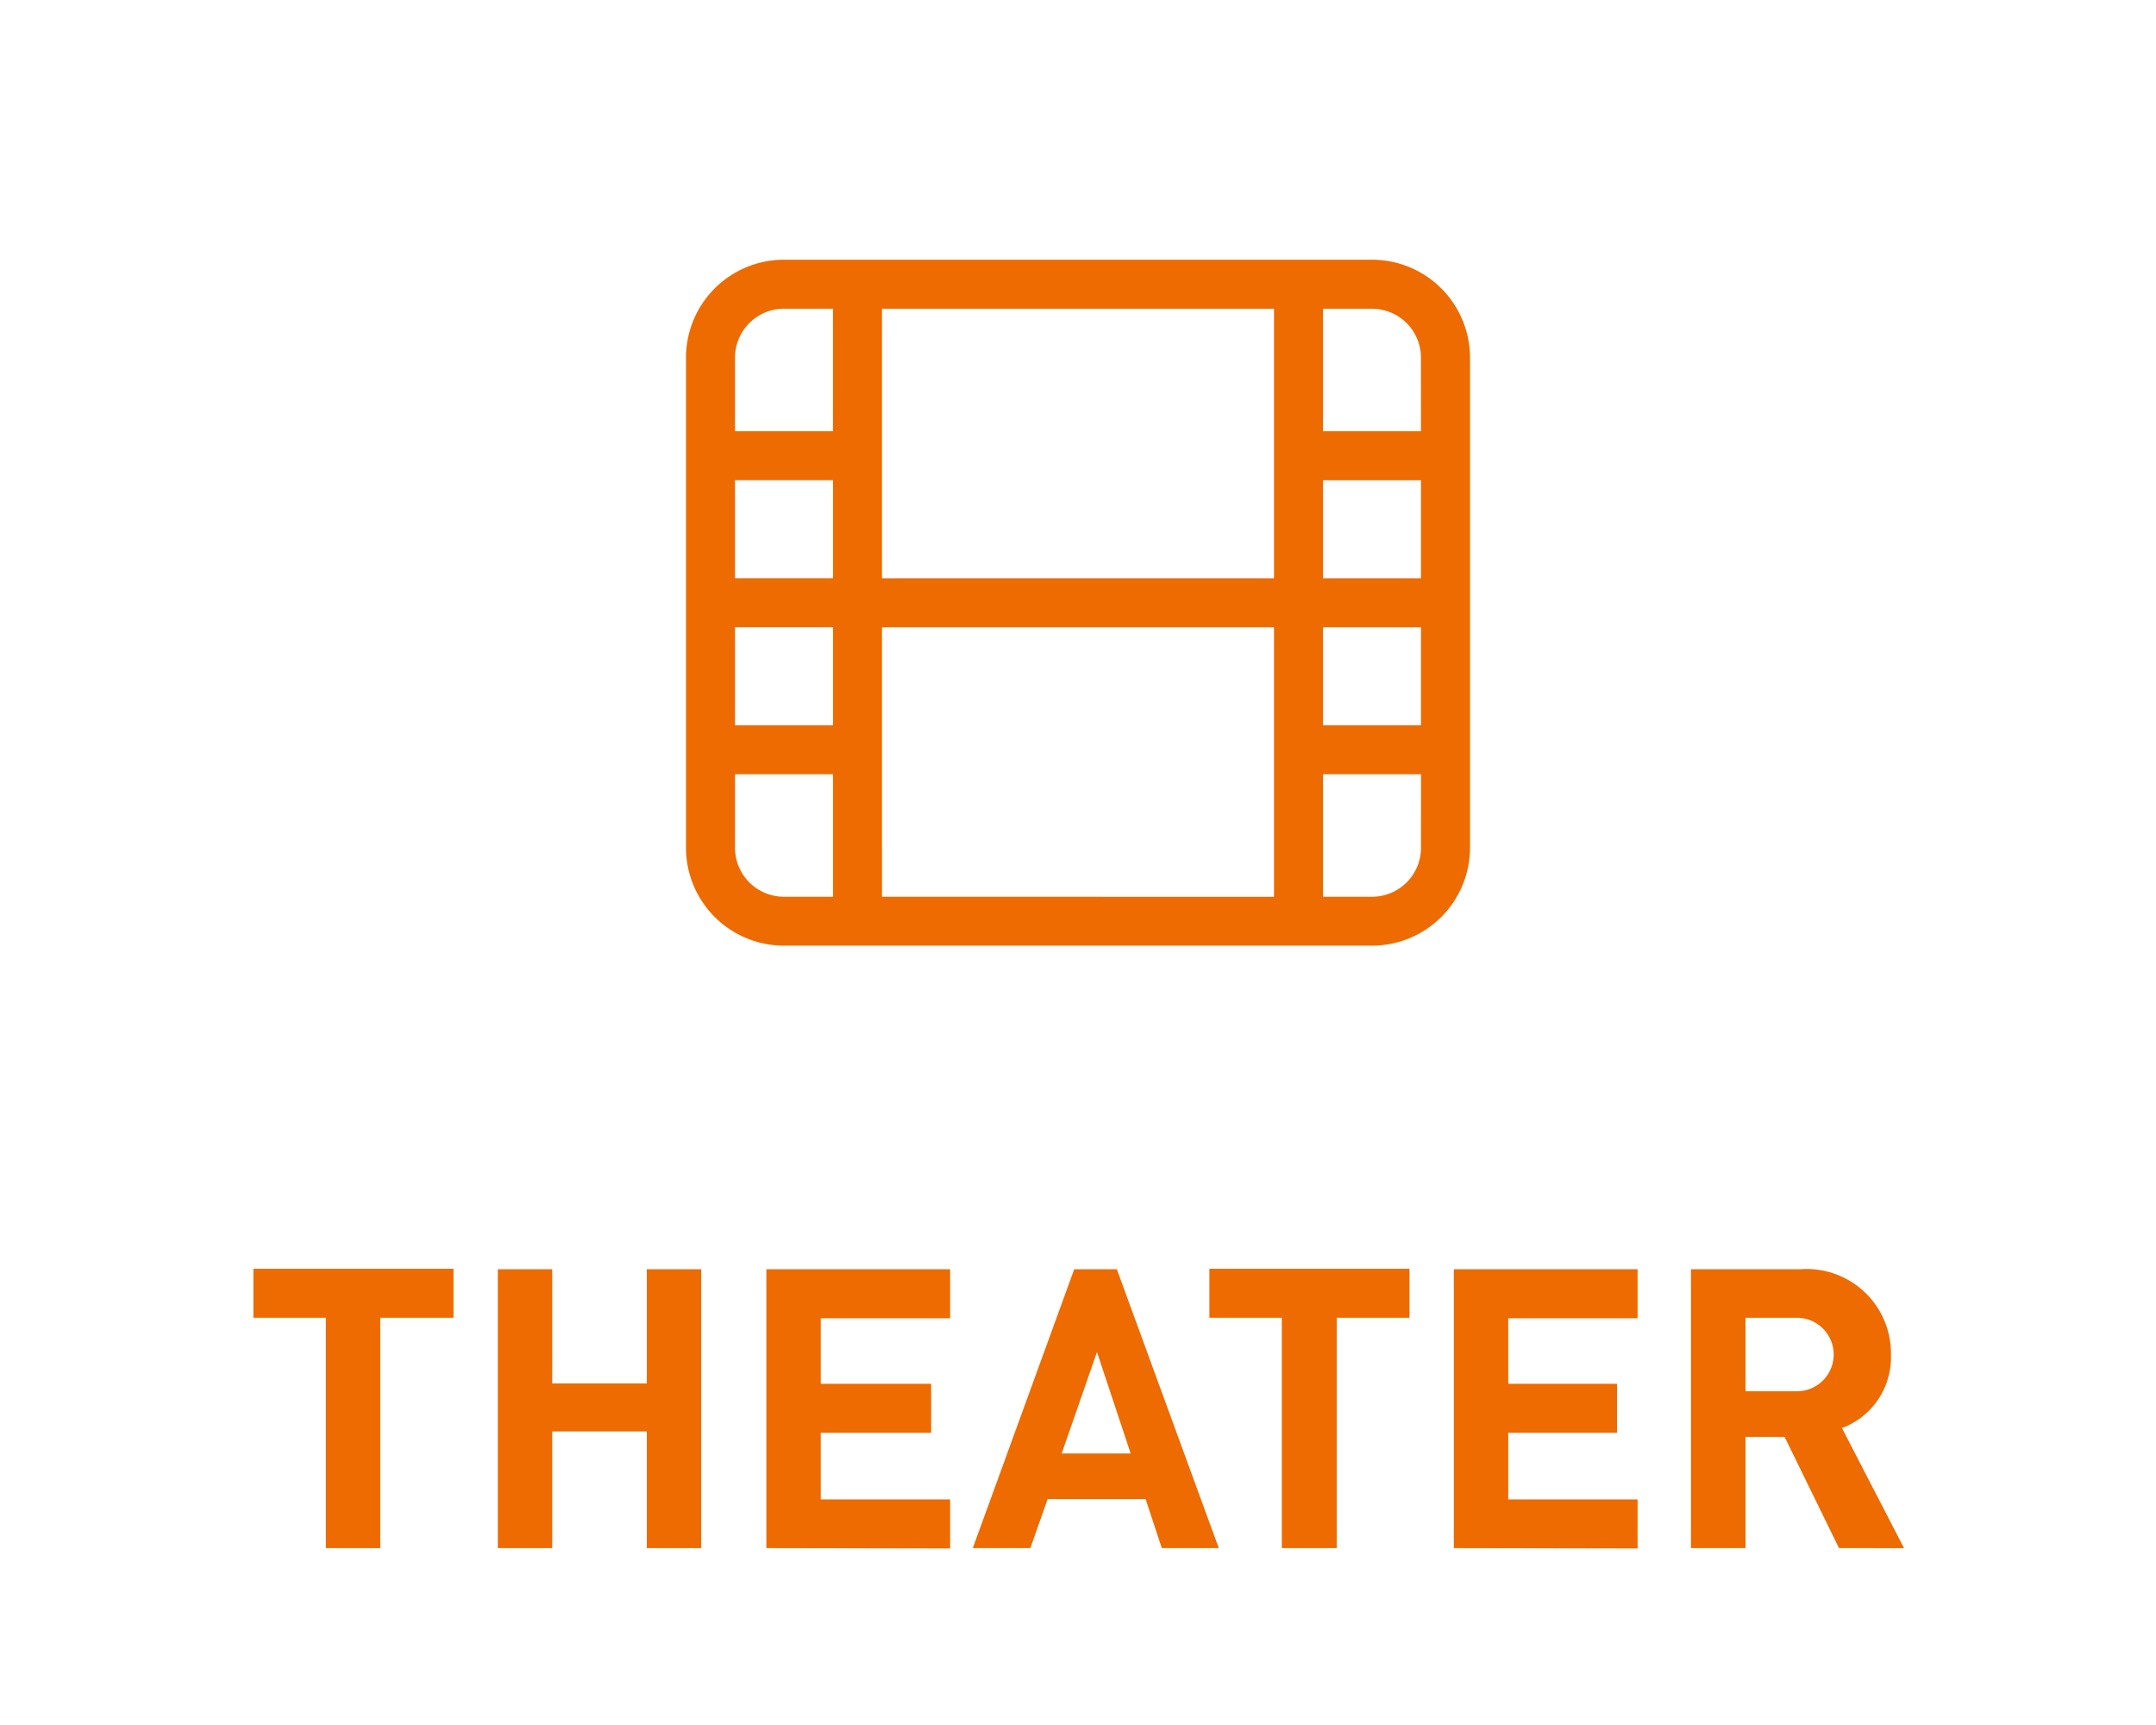
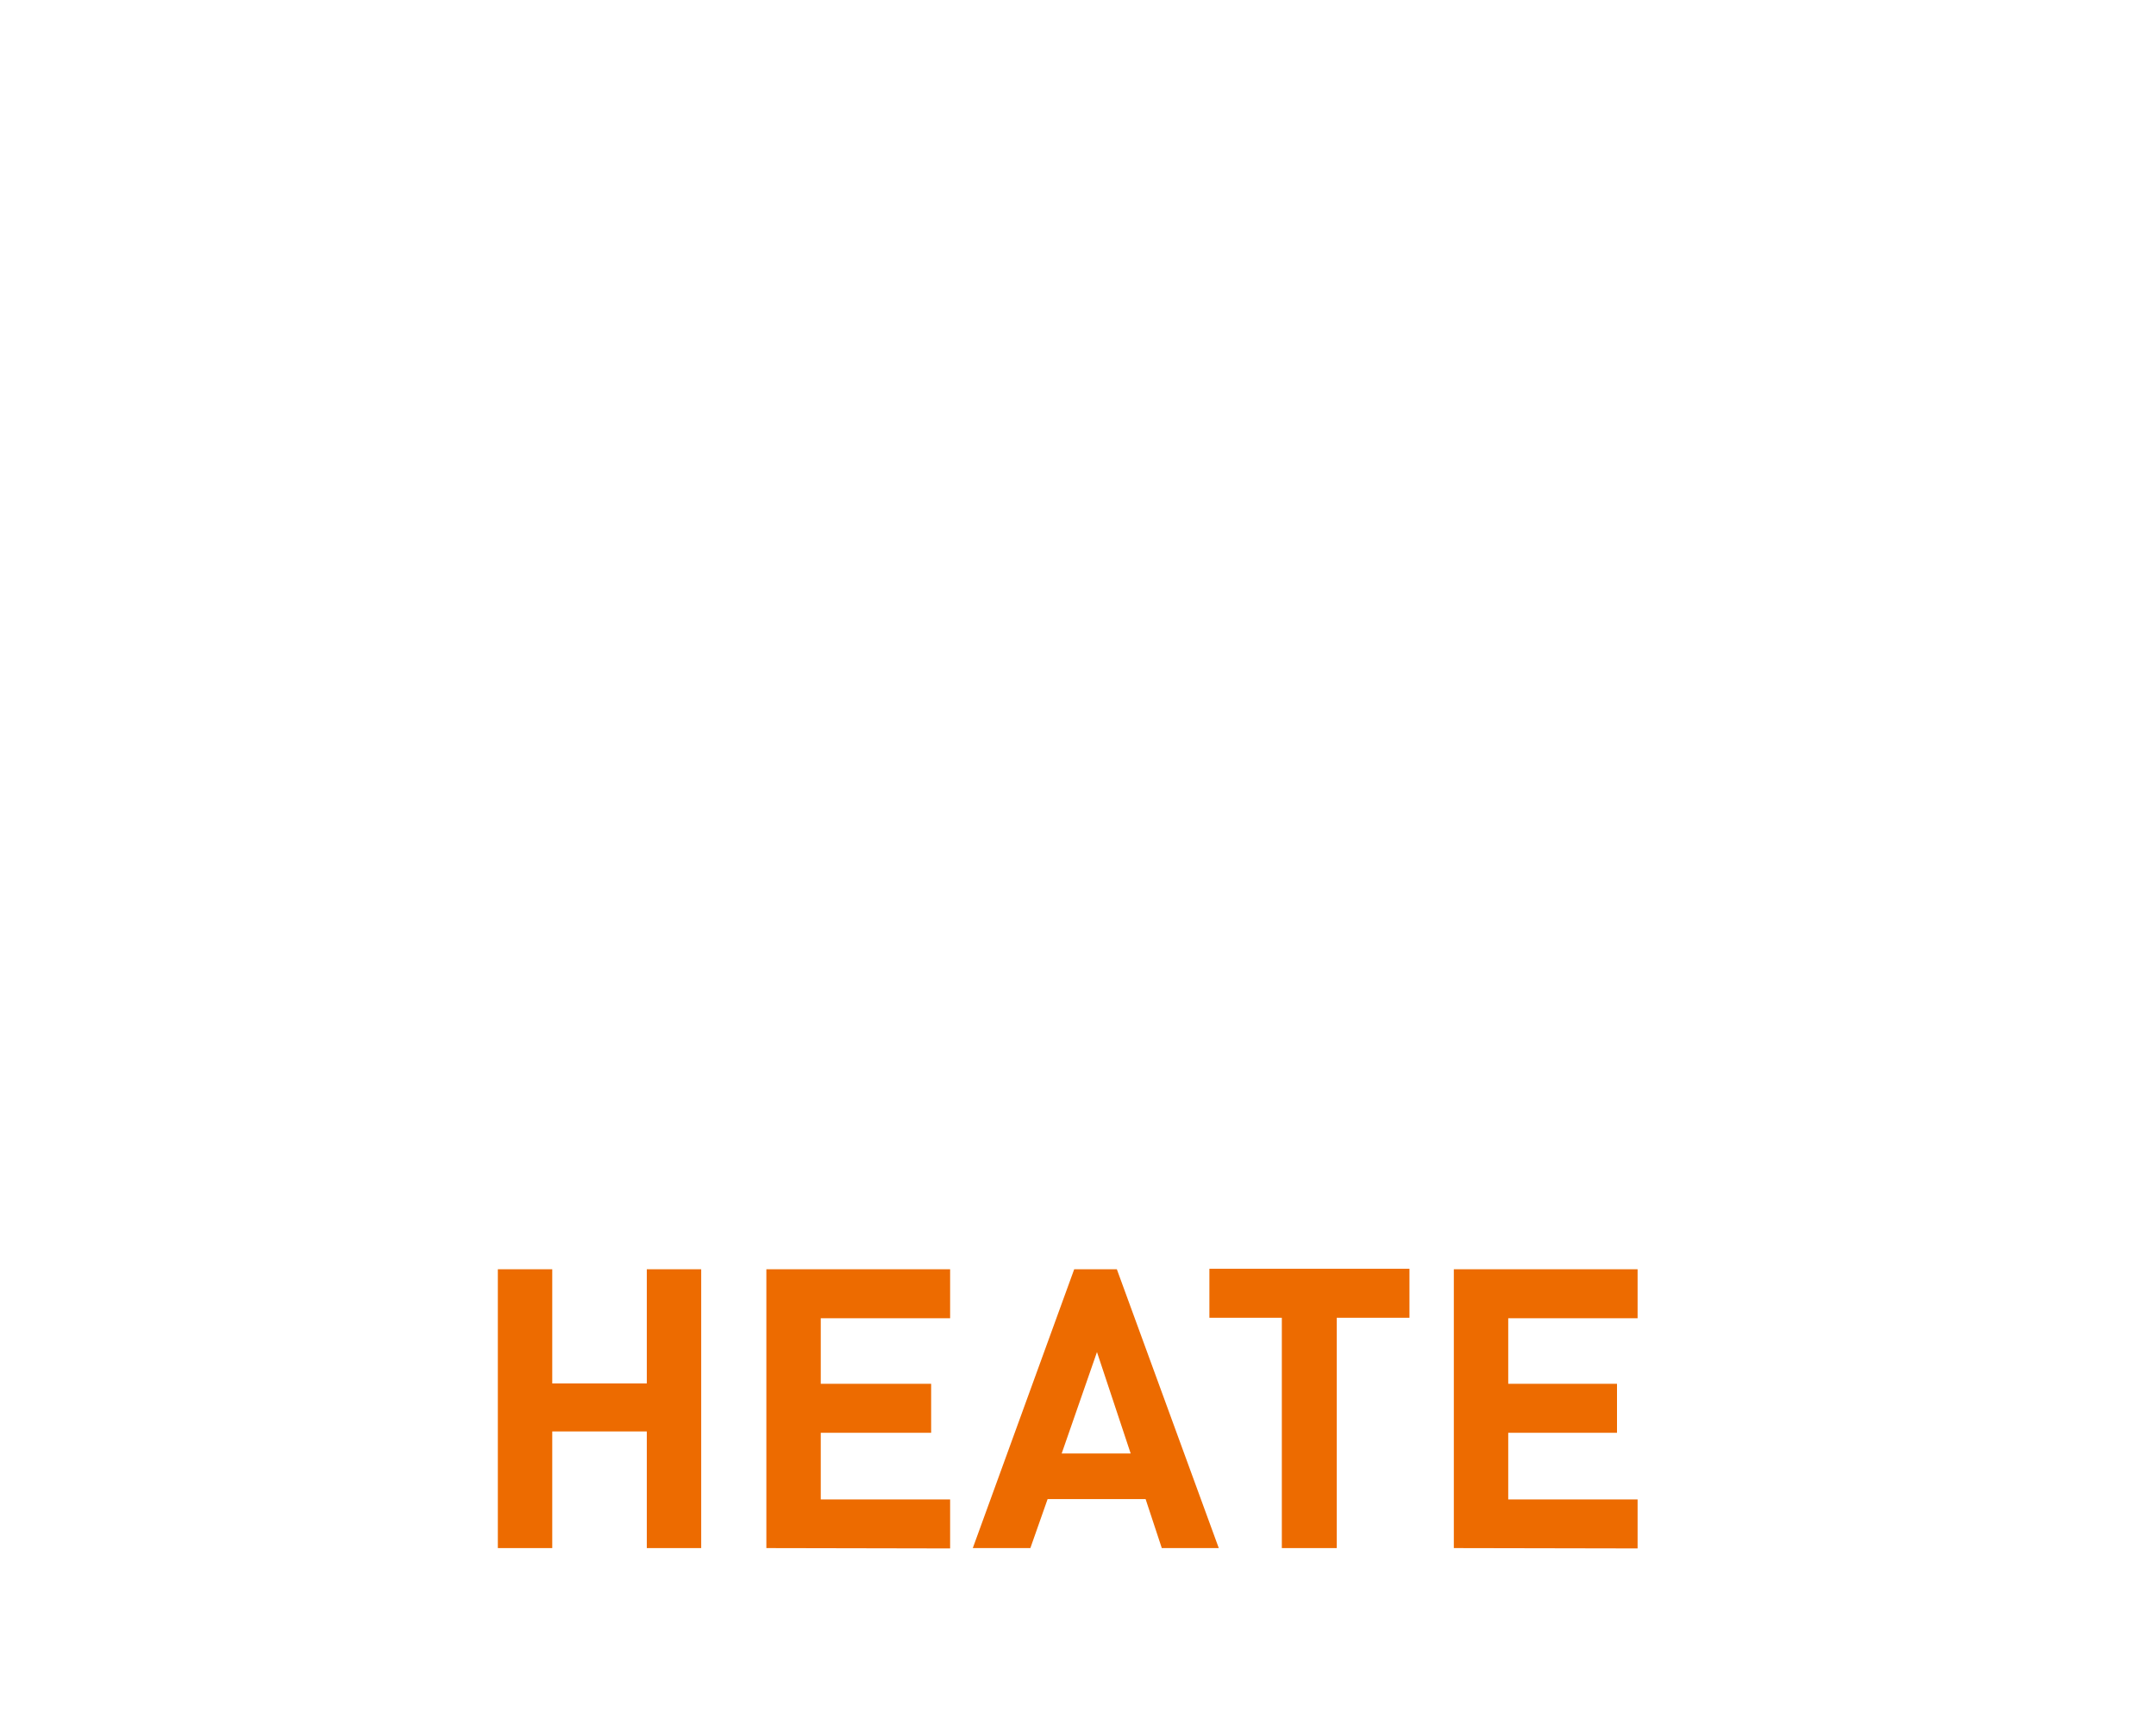
<svg xmlns="http://www.w3.org/2000/svg" width="62.5" height="50" viewBox="0 0 62.5 50">
  <defs>
    <clipPath id="clip-path">
      <rect id="長方形_653" data-name="長方形 653" width="62.5" height="50" transform="translate(312.5 549)" fill="#fff" />
    </clipPath>
  </defs>
  <g id="マスクグループ_17" data-name="マスクグループ 17" transform="translate(-312.5 -549)" clip-path="url(#clip-path)">
    <g id="nav_theater-tb" transform="translate(312.5 549.142)">
-       <path id="パス_6536" data-name="パス 6536" d="M39.773,7.386H22.727a2.841,2.841,0,0,0-2.841,2.841v14.2a2.841,2.841,0,0,0,2.841,2.841H39.773a2.841,2.841,0,0,0,2.841-2.841v-14.2A2.841,2.841,0,0,0,39.773,7.386Zm-2.841,1.42v7.813H25.568V8.807Zm-15.625,1.42a1.42,1.42,0,0,1,1.42-1.42h1.42v3.551H21.307Zm0,3.551h2.841v2.841H21.307Zm0,4.261h2.841v2.841H21.307Zm1.42,7.813a1.42,1.42,0,0,1-1.42-1.42V22.3h2.841v3.551Zm2.841,0V18.04H36.932v7.813Zm15.625-1.42a1.42,1.42,0,0,1-1.42,1.42h-1.42V22.3h2.841Zm0-3.551H38.352V18.04h2.841Zm0-4.261H38.352V13.778h2.841Zm0-4.261H38.352V8.807h1.42a1.42,1.42,0,0,1,1.42,1.42Z" fill="#ed6b00" />
-       <rect id="長方形_659" data-name="長方形 659" width="62.5" height="49.716" fill="none" />
      <g id="THEATER">
        <g id="グループ_160" data-name="グループ 160">
-           <path id="パス_6537" data-name="パス 6537" d="M11.023,38.054V44.73H9.446V38.054h-2.1v-1.42h5.8v1.42Z" fill="#ed6b00" />
          <path id="パス_6538" data-name="パス 6538" d="M18.75,44.73V41.349H16.009V44.73H14.432V36.648h1.577v3.31H18.75v-3.31h1.577V44.73Z" fill="#ed6b00" />
          <path id="パス_6539" data-name="パス 6539" d="M22.216,44.73V36.648h5.327v1.42h-3.75v1.9h3.2v1.42h-3.2v1.932h3.75v1.42Z" fill="#ed6b00" />
          <path id="パス_6540" data-name="パス 6540" d="M33.679,44.73l-.469-1.42H30.369l-.5,1.42H28.2l2.94-8.082h1.236l2.955,8.082ZM31.8,39.048l-1.023,2.94h2Z" fill="#ed6b00" />
          <path id="パス_6541" data-name="パス 6541" d="M38.75,38.054V44.73H37.159V38.054h-2.1v-1.42h5.8v1.42Z" fill="#ed6b00" />
          <path id="パス_6542" data-name="パス 6542" d="M42.145,44.73V36.648h5.327v1.42h-3.75v1.9h3.153v1.42H43.722v1.932h3.75v1.42Z" fill="#ed6b00" />
-           <path id="パス_6543" data-name="パス 6543" d="M53.31,44.73l-1.577-3.224H50.6V44.73H49.02V36.648h3.168a2.443,2.443,0,0,1,2.628,2.472,2.188,2.188,0,0,1-1.42,2.131l1.8,3.48Zm-1.222-6.676H50.6v2.131h1.491a1.065,1.065,0,1,0,0-2.131Z" fill="#ed6b00" />
        </g>
      </g>
    </g>
  </g>
</svg>